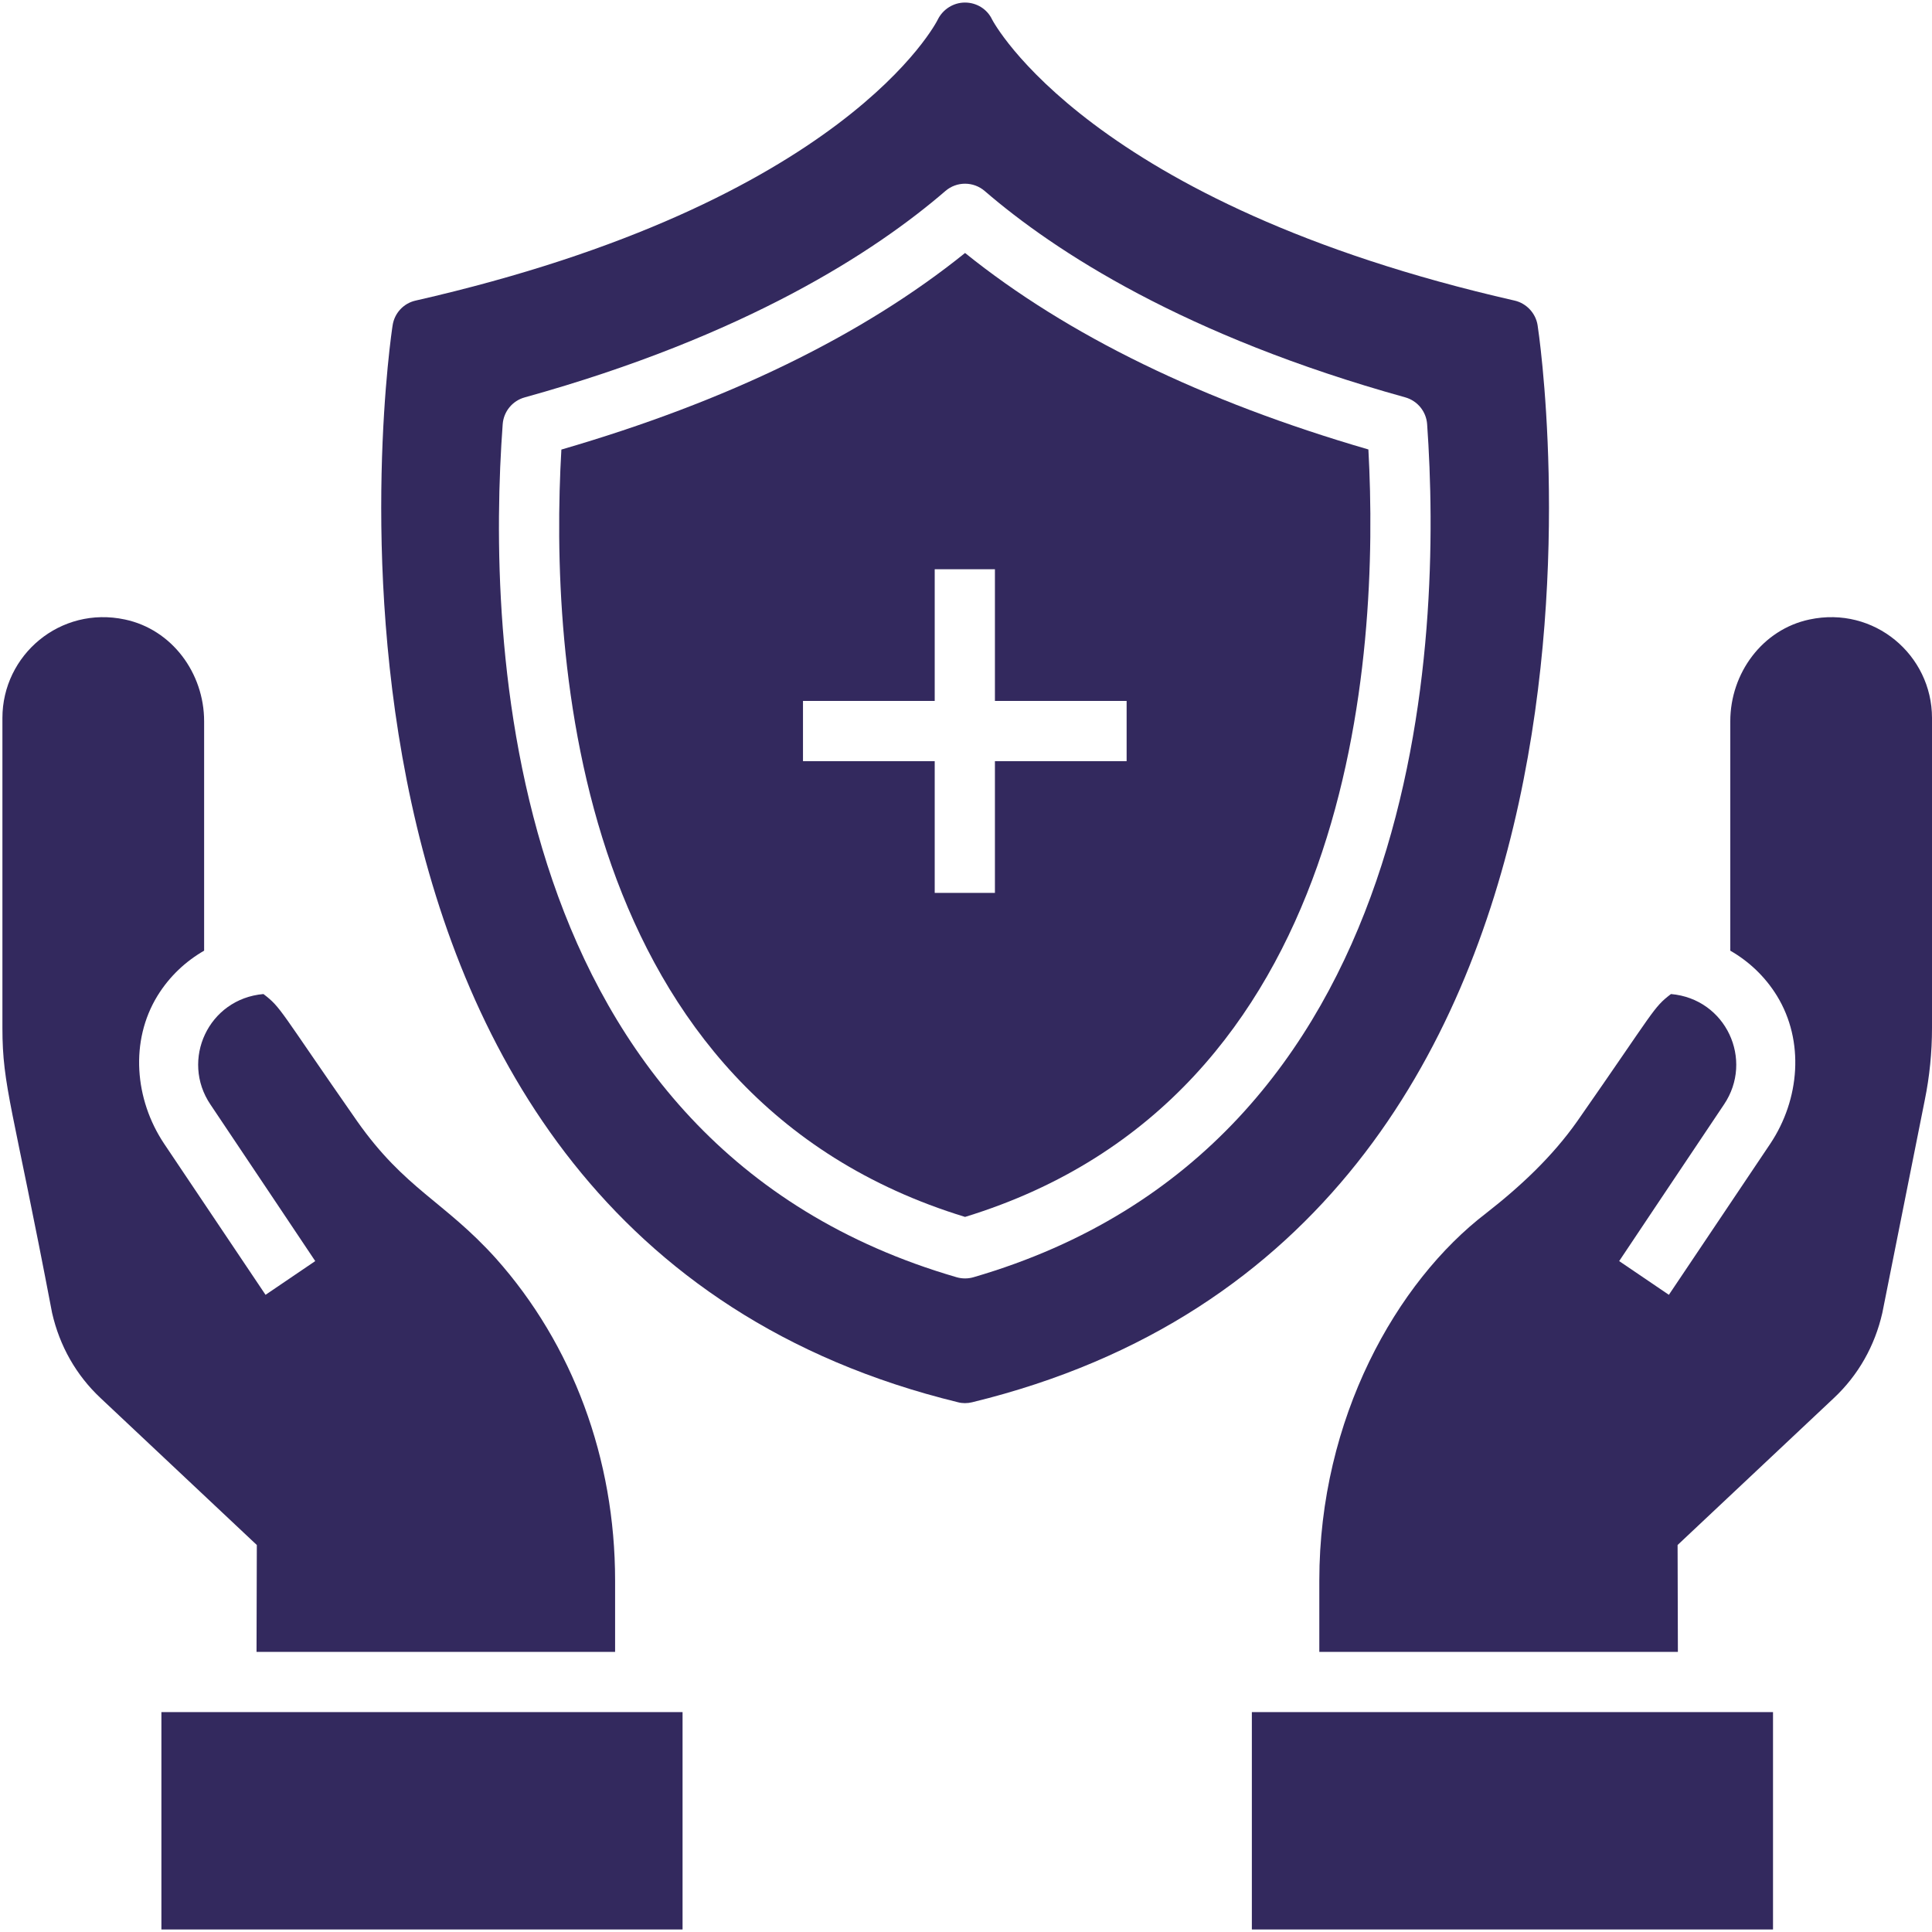
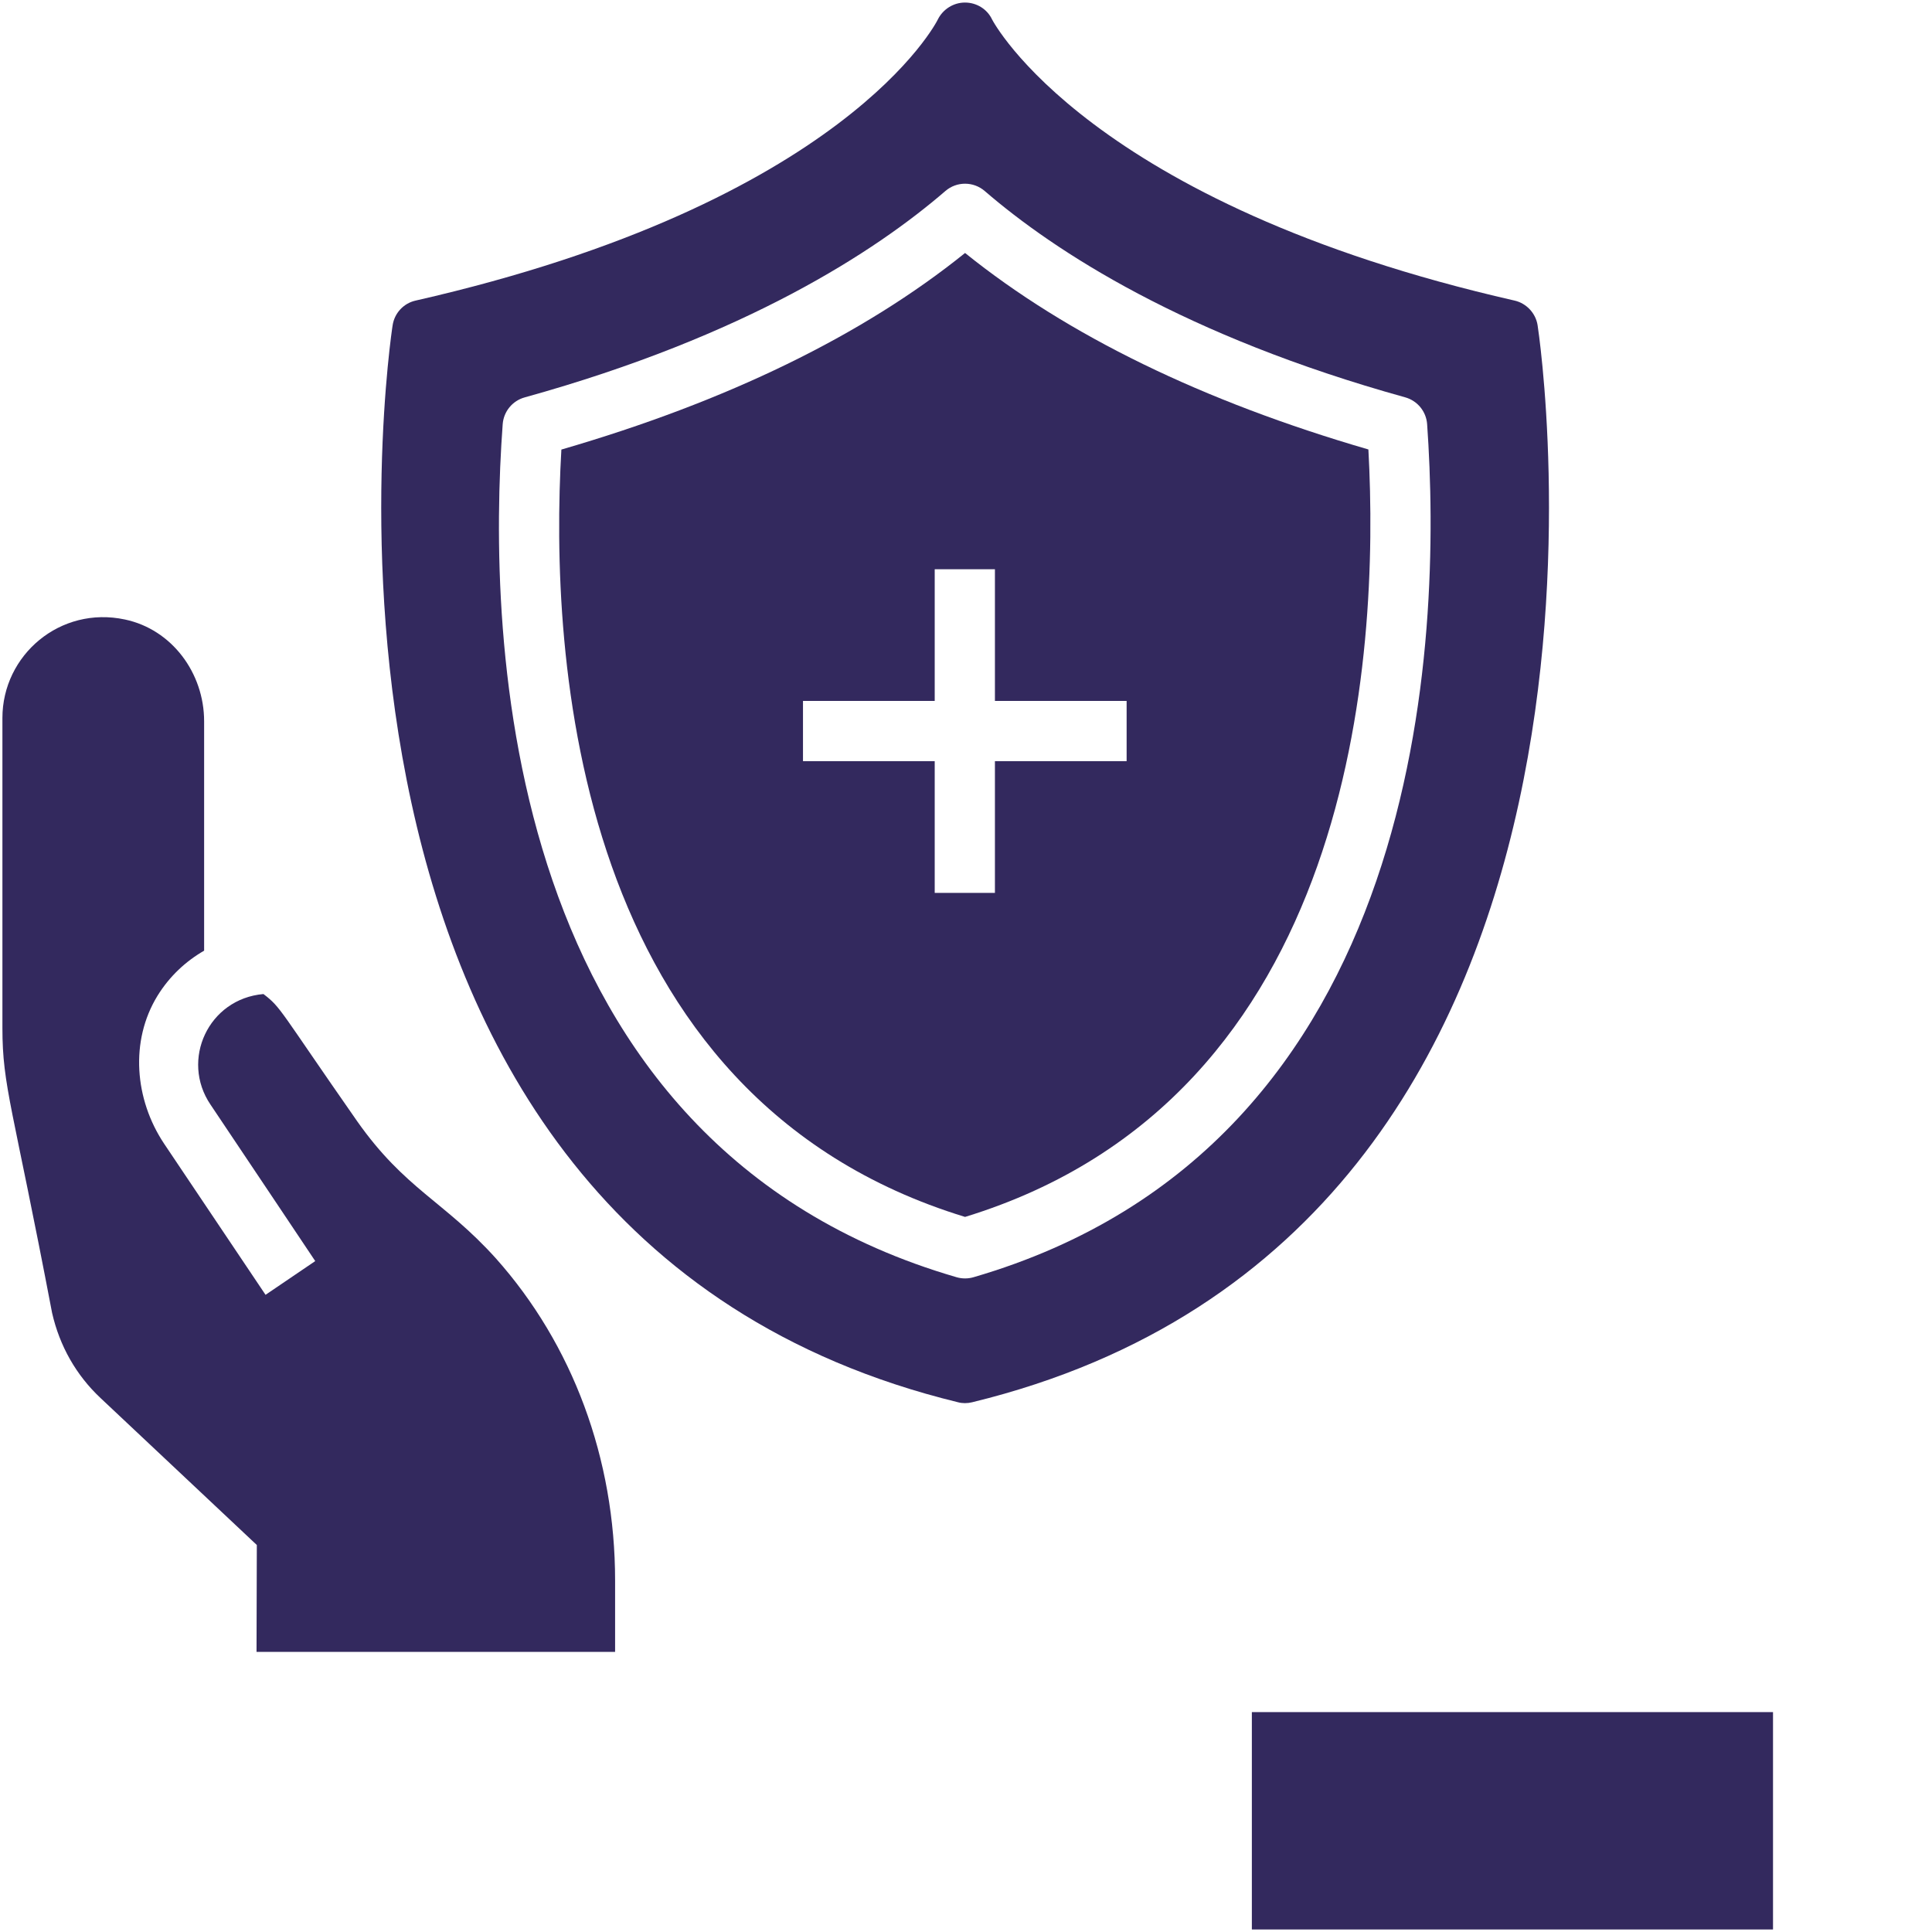
<svg xmlns="http://www.w3.org/2000/svg" width="72" height="72" viewBox="0 0 72 72" fill="none">
  <g clip-path="url(#clip0_8_786)">
    <path d="M35.965 9.428C32.152 12.499 27.1 14.959 20.921 16.754C20.477 24.461 21.343 40.879 35.965 45.351C50.51 40.893 51.417 24.466 50.996 16.75C44.825 14.956 39.777 12.497 35.965 9.428ZM41.986 28.366H37.078V33.276H34.834V28.366H29.925V26.122H34.834V21.214H37.078V26.122H41.986V28.366Z" fill="#33295E" />
    <path d="M57.302 12.123C57.234 11.675 56.887 11.304 56.449 11.203C40.573 7.59 37.005 0.791 36.971 0.724C36.791 0.342 36.399 0.095 35.961 0.095C35.535 0.095 35.142 0.342 34.951 0.724C34.918 0.802 31.507 7.557 15.484 11.203C15.036 11.304 14.699 11.675 14.632 12.123C14.575 12.46 9.538 45.885 35.703 52.258C35.782 52.28 35.871 52.291 35.961 52.291C36.051 52.291 36.141 52.28 36.23 52.258C62.396 45.885 57.358 12.46 57.302 12.123ZM36.278 47.599C36.176 47.629 36.07 47.643 35.965 47.643C35.859 47.643 35.754 47.629 35.651 47.599C18.632 42.657 18.151 23.721 18.734 15.808C18.769 15.336 19.097 14.936 19.553 14.81C27.795 12.523 32.628 9.365 35.231 7.119C35.652 6.755 36.277 6.756 36.697 7.118C39.301 9.364 44.132 12.521 52.366 14.807C52.824 14.934 53.152 15.335 53.185 15.809C53.744 23.727 53.213 42.674 36.278 47.599Z" fill="#33295E" />
    <path d="M66.075 63.805H46.653V71.906H66.075V63.805Z" fill="#33295E" />
-     <path d="M72 26.756V38.313C72 39.21 71.91 40.119 71.731 40.995L70.149 48.927C69.868 50.161 69.251 51.25 68.342 52.102L62.519 57.578L62.53 61.561H49.167V58.902C49.167 52.861 52.048 47.764 55.383 45.213C56.662 44.215 57.851 43.104 58.783 41.78C61.711 37.584 61.599 37.561 62.272 37.045C64.325 37.224 65.369 39.502 64.247 41.163C62.642 43.553 60.41 46.896 60.342 46.997L62.194 48.254C62.25 48.175 64.37 45.011 65.975 42.621C67.074 40.972 67.254 38.795 66.222 37.112C65.773 36.383 65.167 35.822 64.483 35.429V26.88C64.483 25.084 65.683 23.457 67.433 23.087C69.846 22.571 72 24.411 72 26.756Z" fill="#33295E" />
-     <path d="M25.437 63.805H6.015V71.906H25.437V63.805Z" fill="#33295E" />
    <path d="M0.09 26.756V38.313C0.09 40.494 0.472 41.215 1.941 48.927C2.222 50.161 2.839 51.25 3.748 52.102L9.571 57.578L9.56 61.561H22.923V58.902C22.923 54.358 21.341 50.105 18.48 46.896C16.548 44.754 15.1 44.328 13.307 41.78C10.379 37.584 10.491 37.561 9.818 37.045C7.764 37.224 6.721 39.502 7.843 41.163C9.447 43.553 11.68 46.896 11.748 46.997L9.896 48.254C9.84 48.175 7.72 45.011 6.115 42.621C5.016 40.972 4.836 38.795 5.868 37.112C6.317 36.383 6.923 35.822 7.607 35.429V26.88C7.607 25.084 6.407 23.457 4.656 23.087C2.244 22.571 0.09 24.411 0.09 26.756Z" fill="#33295E" />
  </g>
  <defs>
    <clipPath id="clip0_8_786">
      <rect width="72" height="72" fill="white" />
    </clipPath>
  </defs>
</svg>